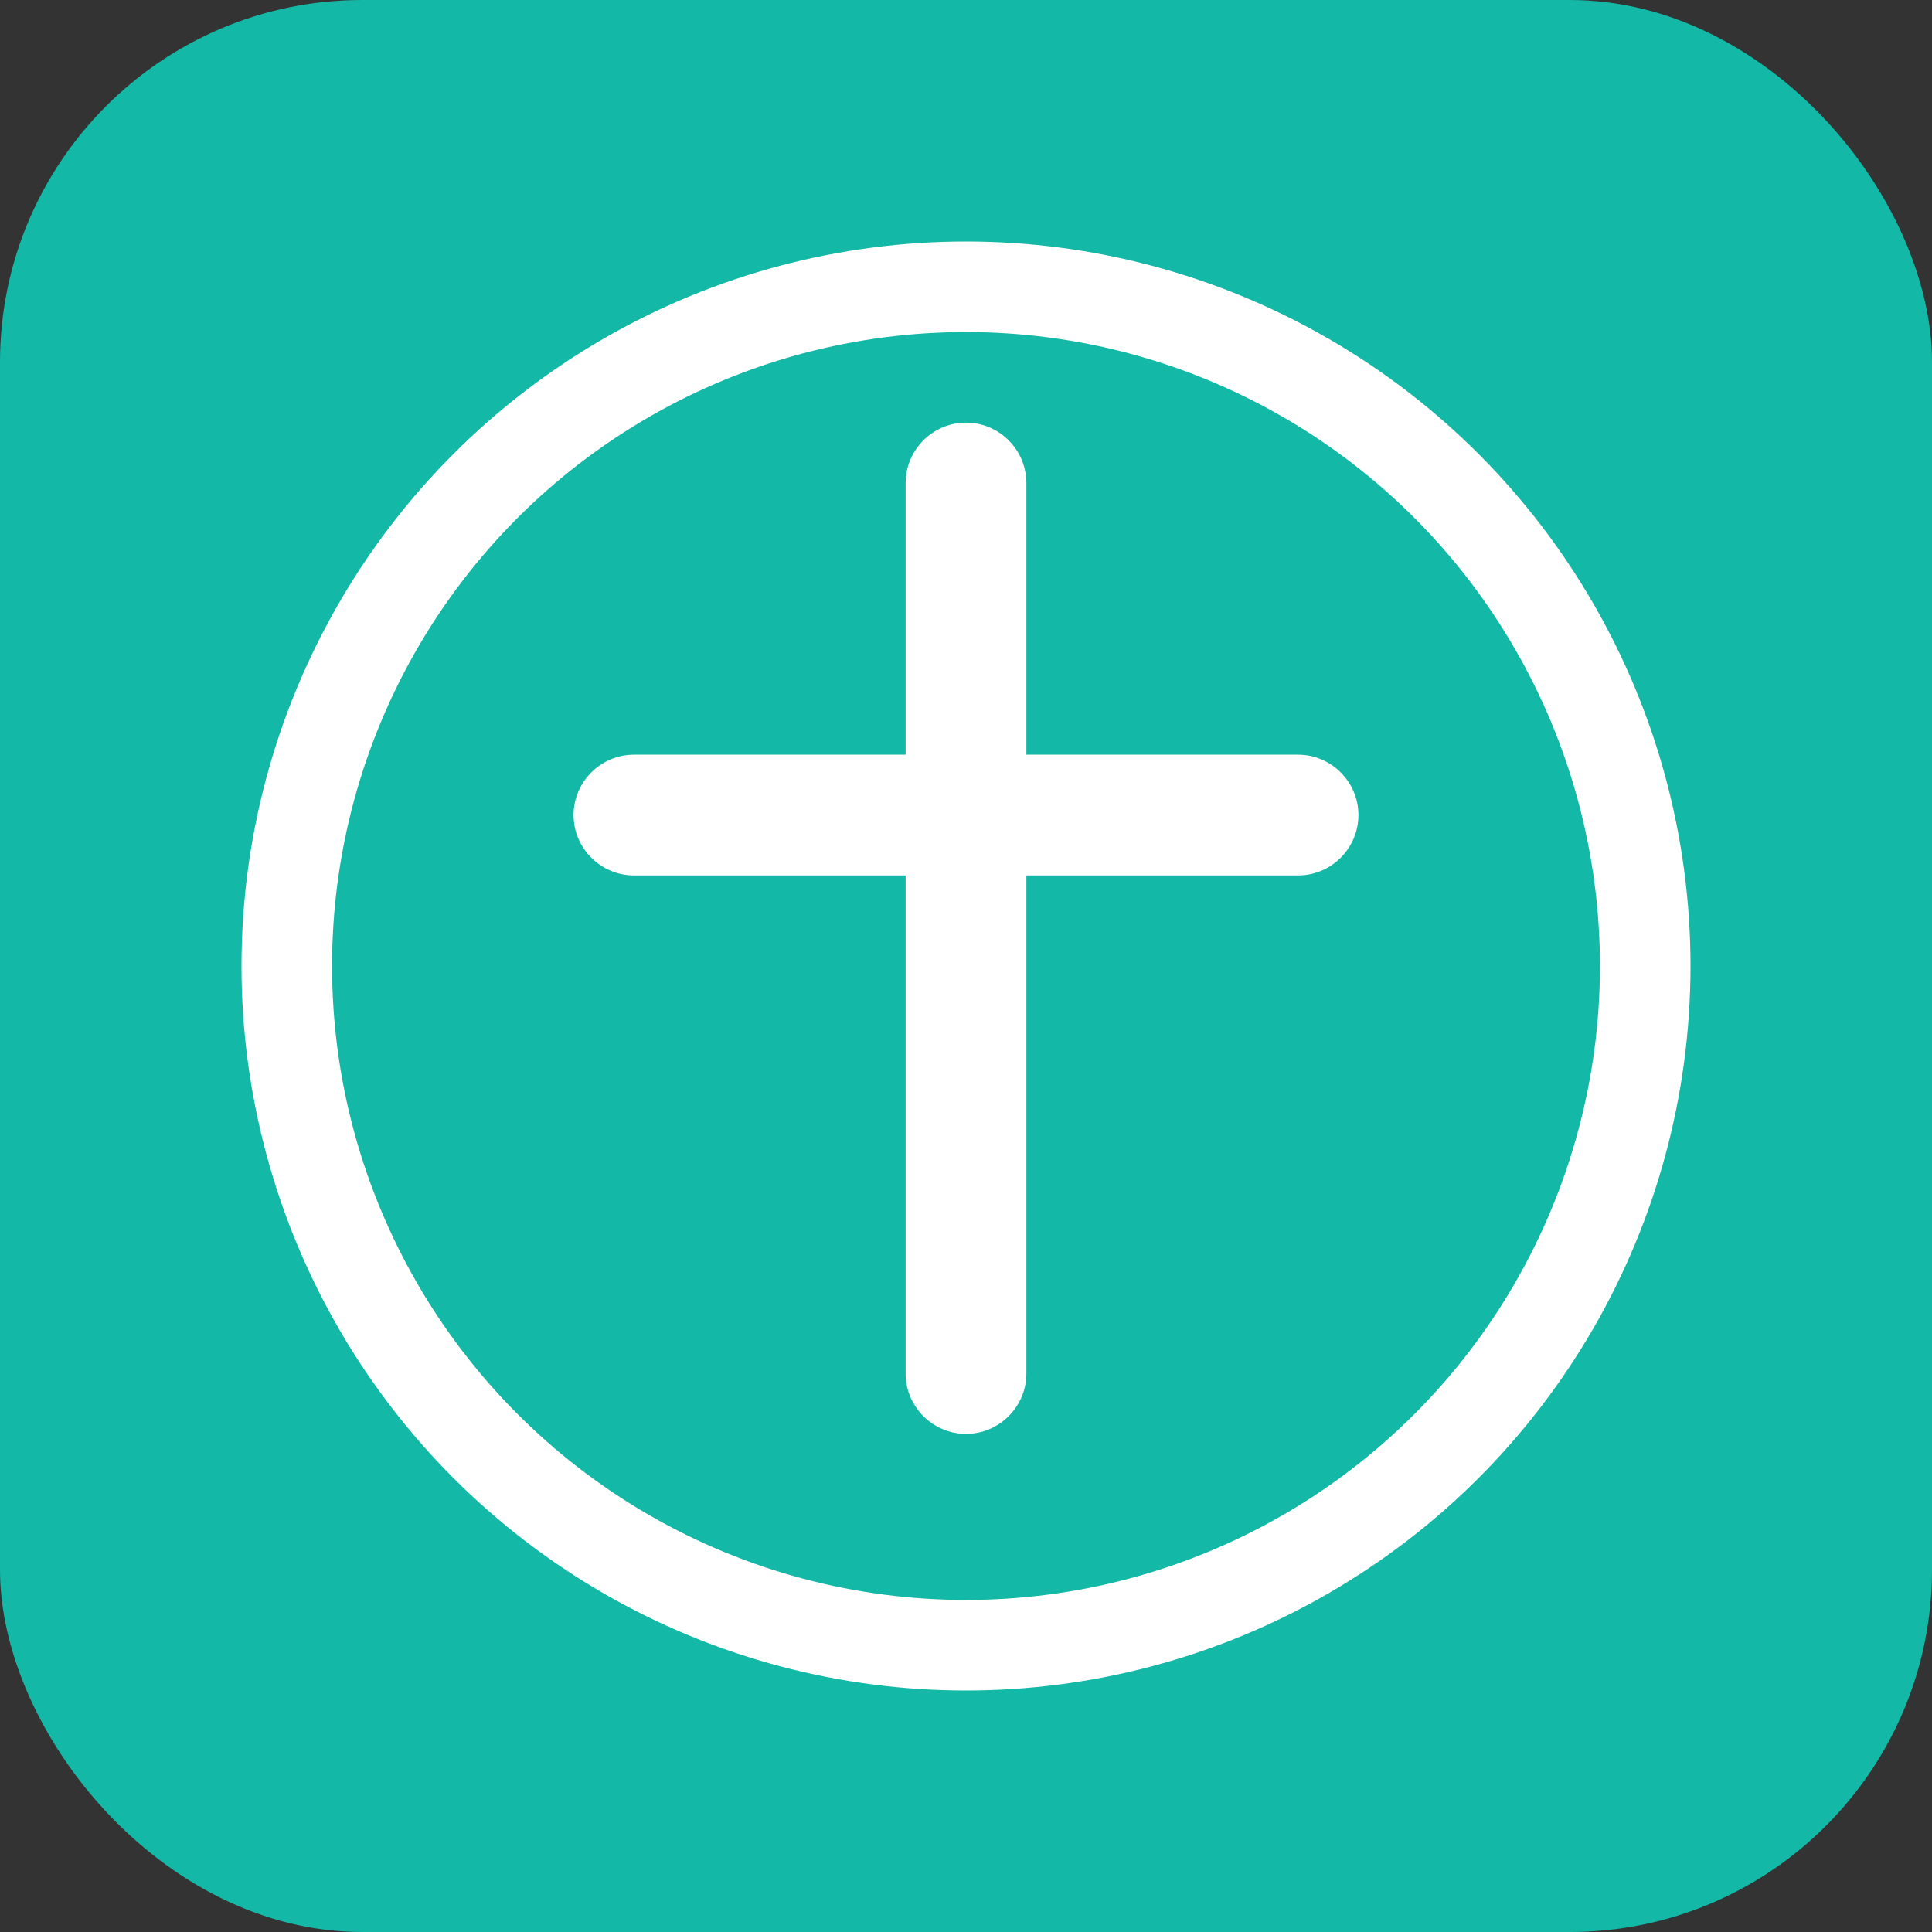
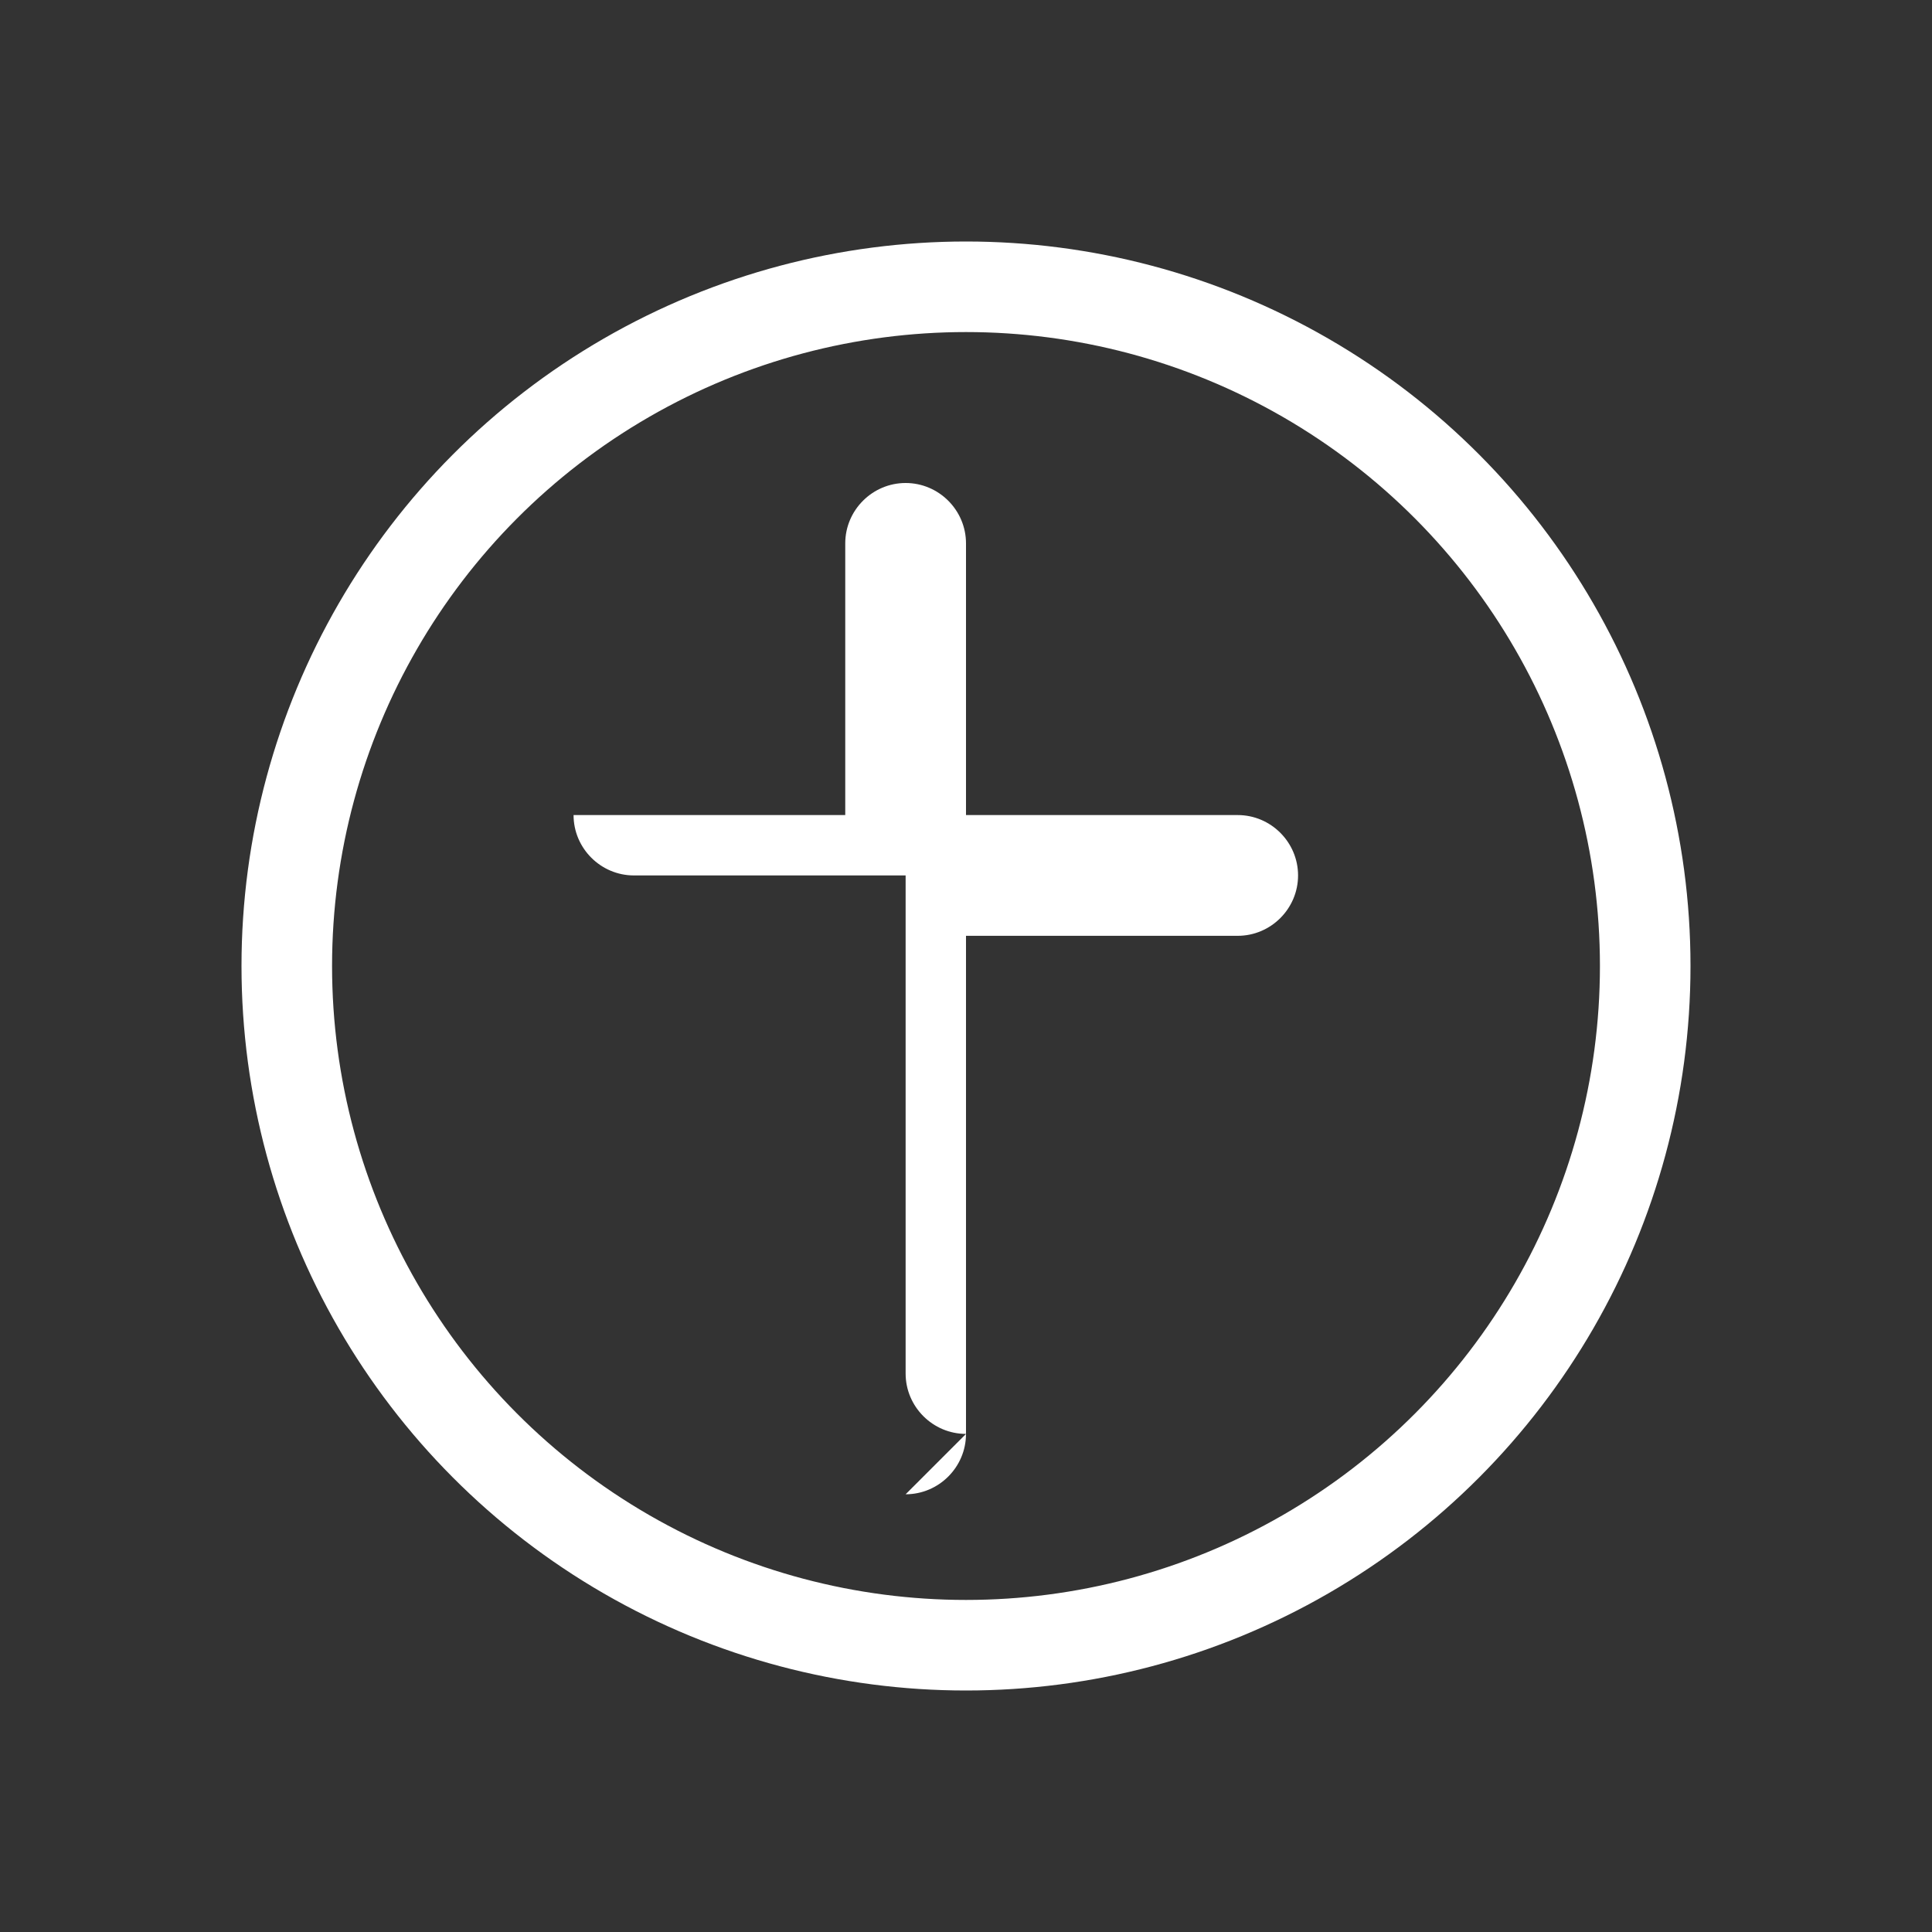
<svg xmlns="http://www.w3.org/2000/svg" viewBox="0 0 512 512" fill="none">
  <rect x="0" y="0" width="512" height="512" fill="#333333" stroke="none" />
-   <rect width="512" height="512" rx="96" fill="#14B8A6" />
-   <path d="M256 380c-8.8 0-16-7.2-16-16V232h-72c-8.8 0-16-7.2-16-16s7.2-16 16-16h72v-72c0-8.8 7.2-16 16-16s16 7.2 16 16v72h72c8.8 0 16 7.2 16 16s-7.2 16-16 16h-72v132c0 8.8-7.2 16-16 16z" fill="white" />
+   <path d="M256 380c-8.8 0-16-7.2-16-16V232h-72c-8.8 0-16-7.2-16-16h72v-72c0-8.8 7.2-16 16-16s16 7.2 16 16v72h72c8.8 0 16 7.2 16 16s-7.2 16-16 16h-72v132c0 8.8-7.2 16-16 16z" fill="white" />
  <circle cx="256" cy="256" r="180" stroke="white" stroke-width="24" fill="none" />
</svg>